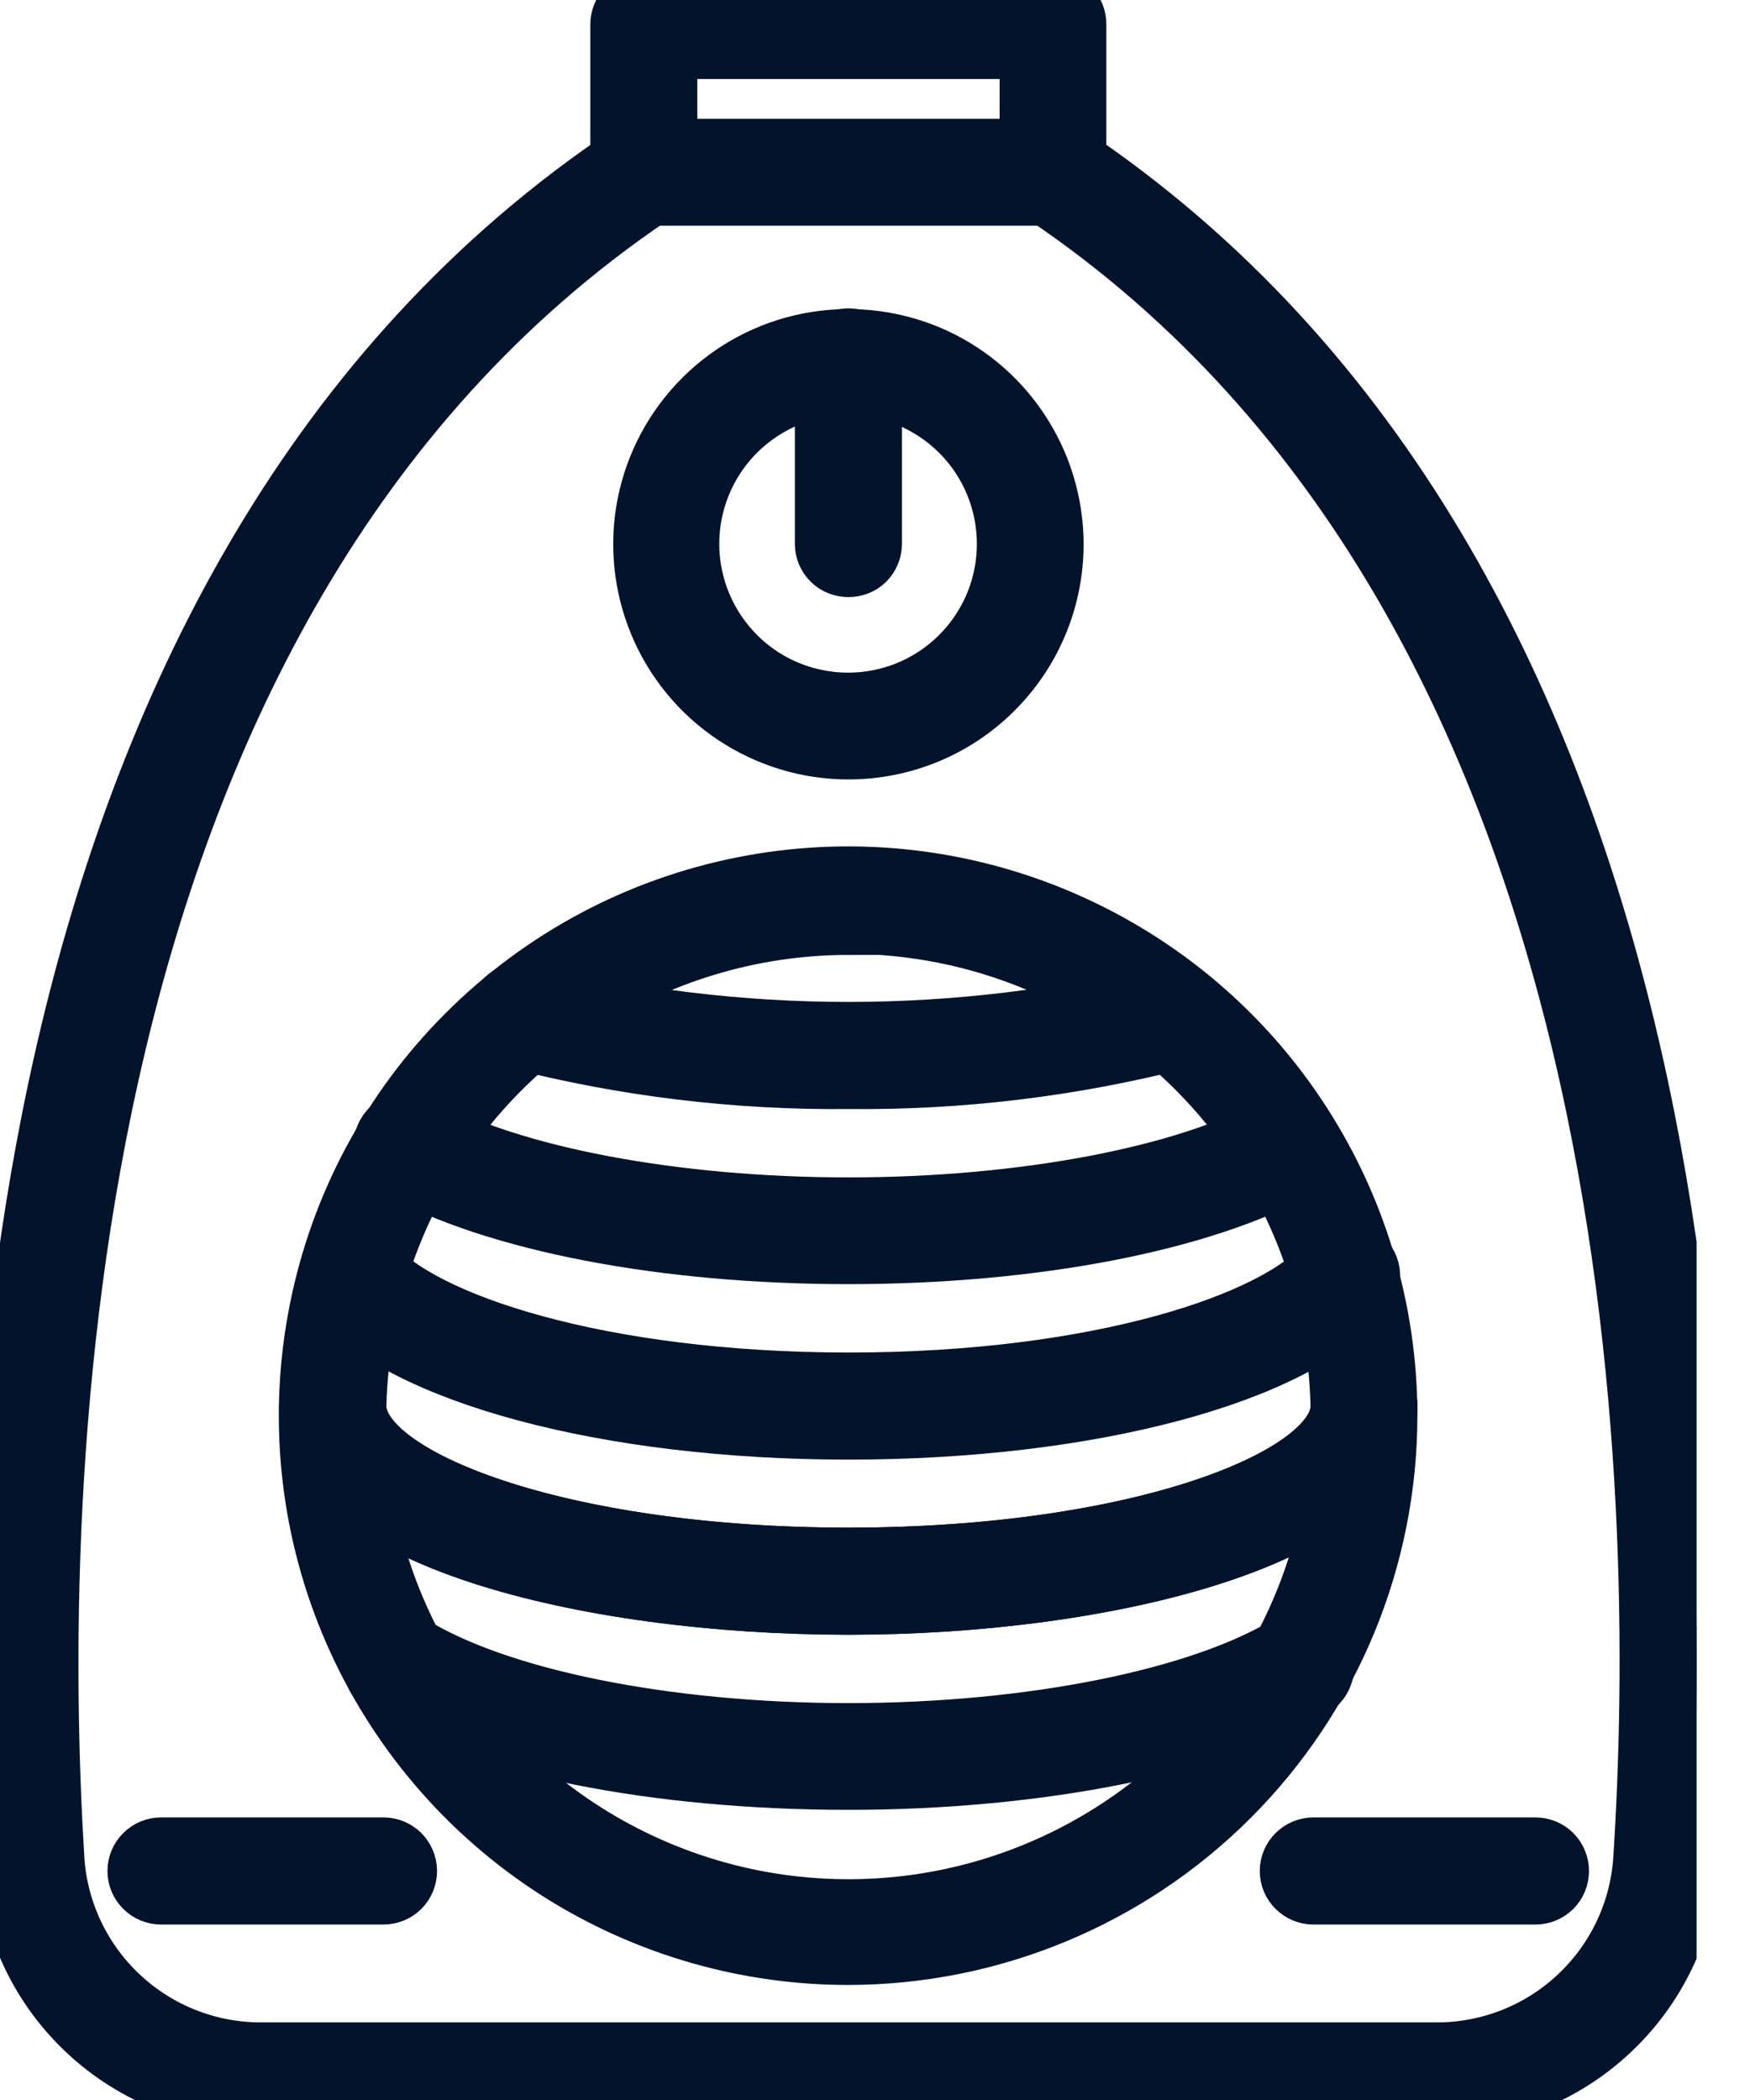
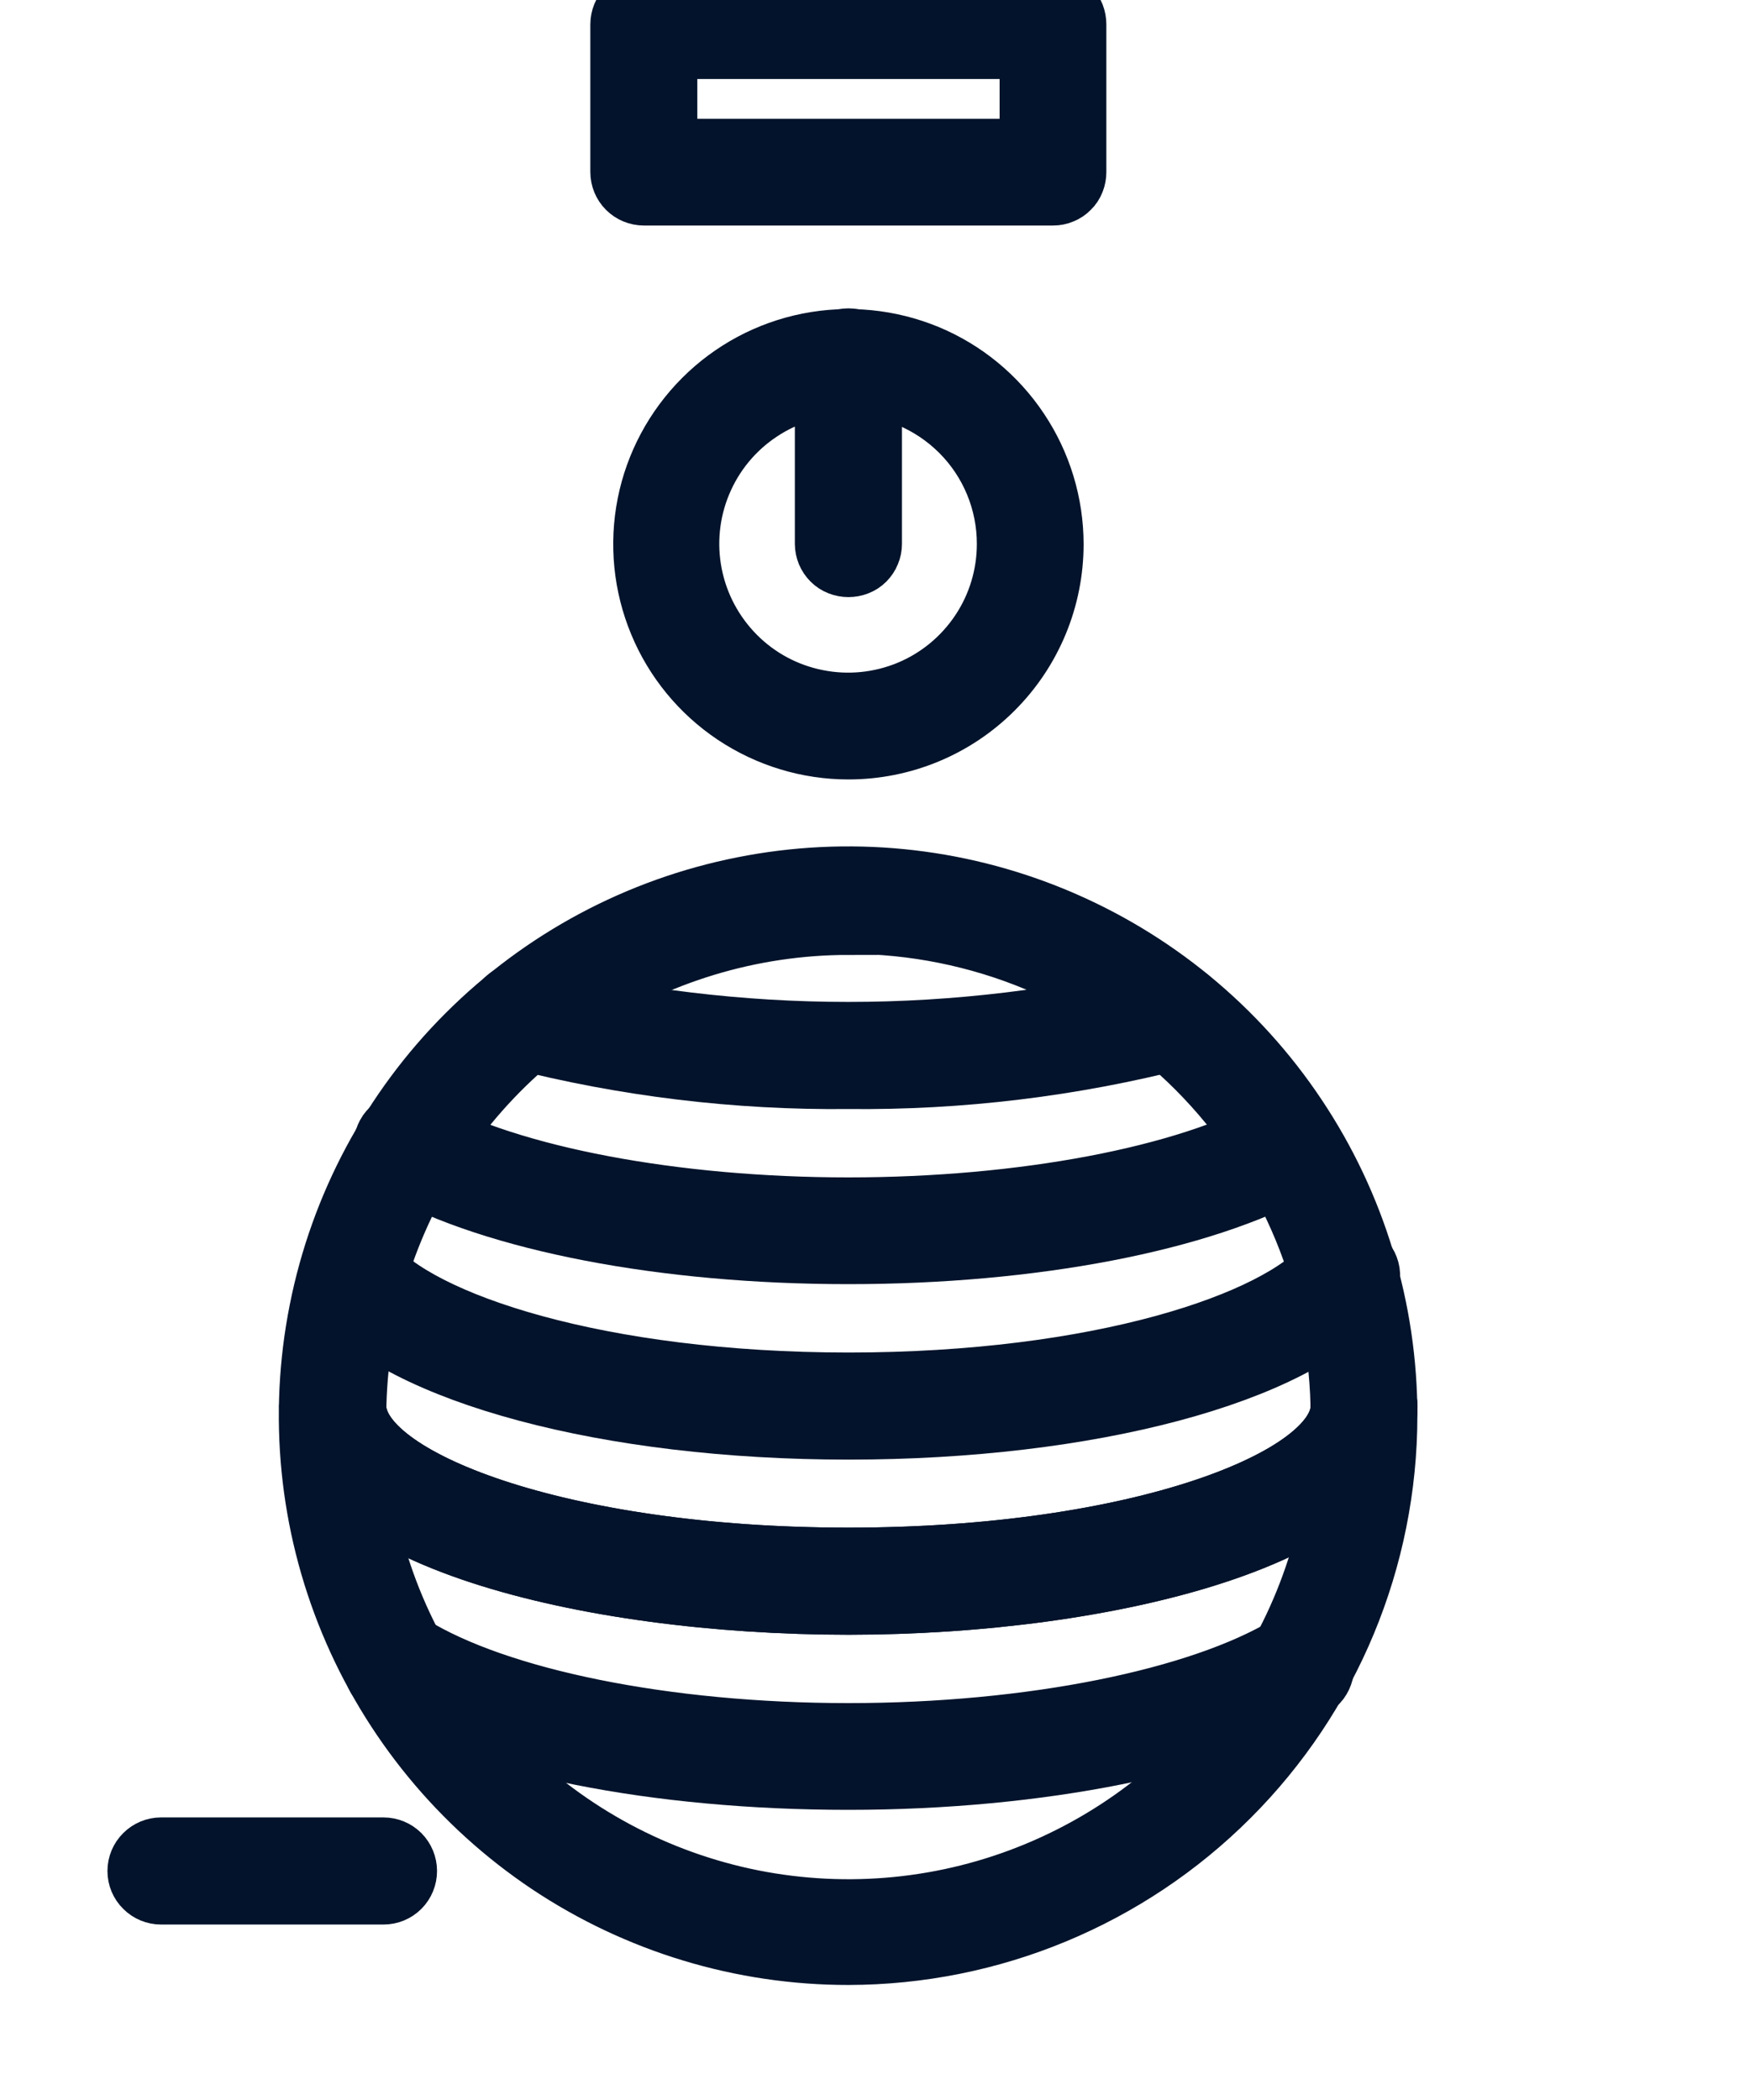
<svg xmlns="http://www.w3.org/2000/svg" width="15" height="18" viewBox="0 0 15 18" fill="none">
  <g clip-path="url(#clip0)">
-     <path d="M12.311 18H2.228C1.677 18 1.147 17.791 0.745 17.415C0.342 17.039 0.097 16.525 0.059 15.975C-0.153 12.788 -0.05 4.942 5.404 1.31C5.437 1.286 5.478 1.274 5.519 1.274H9.027C9.068 1.274 9.108 1.287 9.141 1.31C14.595 4.947 14.695 12.788 14.486 15.981C14.447 16.53 14.2 17.044 13.796 17.419C13.393 17.794 12.862 18.002 12.311 18ZM5.58 1.684C0.359 5.215 0.283 12.829 0.474 15.946C0.506 16.392 0.706 16.809 1.034 17.113C1.362 17.418 1.793 17.586 2.24 17.585H12.311C12.758 17.586 13.189 17.418 13.517 17.113C13.845 16.809 14.045 16.392 14.077 15.946C14.28 12.829 14.189 5.218 8.968 1.684H5.58Z" fill="#02132B" stroke="#02132B" stroke-width="0.5" />
    <path d="M9.027 1.683H5.519C5.463 1.683 5.41 1.661 5.371 1.622C5.332 1.583 5.31 1.53 5.31 1.474V0.209C5.31 0.154 5.332 0.1 5.371 0.061C5.41 0.022 5.463 1.07269e-09 5.519 1.07269e-09H9.027C9.054 -2.78519e-06 9.081 0.005 9.106 0.016C9.131 0.026 9.154 0.042 9.173 0.061C9.193 0.081 9.208 0.104 9.218 0.129C9.228 0.155 9.233 0.182 9.233 0.209V1.474C9.233 1.502 9.228 1.529 9.218 1.554C9.208 1.58 9.193 1.603 9.173 1.622C9.154 1.642 9.131 1.657 9.106 1.667C9.081 1.678 9.054 1.683 9.027 1.683ZM5.727 1.268H8.818V0.427H5.727V1.268Z" fill="#02132B" stroke="#02132B" stroke-width="0.5" />
    <path d="M7.273 16.764C6.357 16.765 5.461 16.493 4.699 15.985C3.938 15.476 3.344 14.753 2.993 13.907C2.642 13.061 2.55 12.13 2.729 11.232C2.907 10.334 3.348 9.508 3.996 8.861C4.644 8.213 5.469 7.772 6.367 7.594C7.266 7.415 8.197 7.507 9.043 7.858C9.889 8.209 10.612 8.802 11.12 9.564C11.629 10.326 11.9 11.221 11.899 12.137C11.898 13.364 11.41 14.54 10.542 15.407C9.675 16.274 8.499 16.762 7.273 16.764ZM7.273 7.935C6.44 7.935 5.625 8.182 4.933 8.644C4.24 9.107 3.7 9.765 3.382 10.534C3.063 11.304 2.979 12.151 3.142 12.968C3.304 13.785 3.706 14.535 4.295 15.124C4.884 15.713 5.634 16.114 6.451 16.277C7.268 16.439 8.115 16.356 8.884 16.037C9.654 15.718 10.312 15.179 10.774 14.486C11.237 13.793 11.484 12.979 11.484 12.146C11.485 11.028 11.042 9.956 10.252 9.164C9.462 8.373 8.391 7.927 7.273 7.926V7.935Z" fill="#02132B" stroke="#02132B" stroke-width="0.5" />
    <path d="M7.272 9.256C6.313 9.266 5.356 9.15 4.426 8.912C4.399 8.905 4.373 8.893 4.351 8.877C4.328 8.86 4.309 8.839 4.294 8.815C4.28 8.791 4.27 8.765 4.267 8.737C4.263 8.709 4.265 8.681 4.272 8.653C4.279 8.626 4.292 8.601 4.309 8.579C4.327 8.557 4.348 8.539 4.373 8.525C4.397 8.511 4.424 8.503 4.452 8.5C4.48 8.497 4.508 8.5 4.535 8.508C6.333 8.948 8.209 8.948 10.007 8.508C10.06 8.494 10.117 8.501 10.165 8.528C10.214 8.555 10.249 8.601 10.264 8.654C10.279 8.707 10.272 8.765 10.245 8.813C10.217 8.861 10.172 8.897 10.118 8.912C9.189 9.15 8.232 9.266 7.272 9.256Z" fill="#02132B" stroke="#02132B" stroke-width="0.5" />
    <path d="M7.272 10.757C5.692 10.757 4.247 10.48 3.405 10.012C3.379 10.001 3.355 9.984 3.335 9.962C3.315 9.941 3.3 9.916 3.291 9.888C3.282 9.861 3.278 9.832 3.281 9.803C3.283 9.774 3.292 9.746 3.306 9.72C3.319 9.695 3.339 9.673 3.362 9.655C3.385 9.637 3.411 9.625 3.439 9.618C3.468 9.611 3.497 9.61 3.525 9.615C3.554 9.62 3.581 9.631 3.605 9.647C4.376 10.077 5.783 10.342 7.272 10.342C8.762 10.342 10.165 10.077 10.937 9.647C10.985 9.623 11.041 9.618 11.092 9.634C11.144 9.649 11.188 9.685 11.214 9.732C11.24 9.779 11.247 9.835 11.233 9.887C11.22 9.939 11.186 9.984 11.14 10.012C10.298 10.48 8.85 10.757 7.272 10.757Z" fill="#02132B" stroke="#02132B" stroke-width="0.5" />
-     <path d="M7.273 12.261C5.212 12.261 3.447 11.787 2.858 11.084C2.84 11.063 2.827 11.038 2.819 11.012C2.812 10.986 2.809 10.958 2.812 10.931C2.814 10.903 2.822 10.877 2.835 10.852C2.848 10.828 2.866 10.807 2.887 10.79C2.931 10.755 2.985 10.739 3.04 10.744C3.095 10.75 3.146 10.777 3.182 10.819C3.597 11.328 5.136 11.843 7.275 11.843C9.415 11.843 10.951 11.328 11.369 10.819C11.386 10.795 11.407 10.774 11.431 10.759C11.456 10.743 11.484 10.733 11.513 10.729C11.541 10.725 11.571 10.727 11.599 10.735C11.627 10.743 11.653 10.756 11.675 10.775C11.698 10.793 11.716 10.816 11.729 10.842C11.742 10.868 11.75 10.897 11.751 10.926C11.752 10.955 11.748 10.984 11.737 11.011C11.727 11.039 11.711 11.063 11.69 11.084C11.113 11.787 9.339 12.261 7.273 12.261Z" fill="#02132B" stroke="#02132B" stroke-width="0.5" />
+     <path d="M7.273 12.261C5.212 12.261 3.447 11.787 2.858 11.084C2.84 11.063 2.827 11.038 2.819 11.012C2.812 10.986 2.809 10.958 2.812 10.931C2.814 10.903 2.822 10.877 2.835 10.852C2.848 10.828 2.866 10.807 2.887 10.79C2.931 10.755 2.985 10.739 3.04 10.744C3.095 10.75 3.146 10.777 3.182 10.819C3.597 11.328 5.136 11.843 7.275 11.843C9.415 11.843 10.951 11.328 11.369 10.819C11.386 10.795 11.407 10.774 11.431 10.759C11.456 10.743 11.484 10.733 11.513 10.729C11.627 10.743 11.653 10.756 11.675 10.775C11.698 10.793 11.716 10.816 11.729 10.842C11.742 10.868 11.75 10.897 11.751 10.926C11.752 10.955 11.748 10.984 11.737 11.011C11.727 11.039 11.711 11.063 11.69 11.084C11.113 11.787 9.339 12.261 7.273 12.261Z" fill="#02132B" stroke="#02132B" stroke-width="0.5" />
    <path d="M7.273 13.762C5.027 13.762 2.643 13.174 2.643 12.052C2.643 11.997 2.665 11.944 2.704 11.905C2.743 11.865 2.797 11.843 2.852 11.843C2.907 11.843 2.961 11.865 3 11.905C3.039 11.944 3.061 11.997 3.061 12.052C3.061 12.664 4.789 13.344 7.273 13.344C9.757 13.344 11.484 12.664 11.484 12.052C11.484 11.997 11.506 11.944 11.545 11.905C11.585 11.865 11.638 11.843 11.693 11.843C11.72 11.843 11.747 11.849 11.773 11.859C11.798 11.87 11.821 11.885 11.84 11.905C11.859 11.924 11.874 11.947 11.884 11.973C11.895 11.998 11.899 12.025 11.899 12.052C11.899 13.162 9.515 13.762 7.273 13.762Z" fill="#02132B" stroke="#02132B" stroke-width="0.5" />
    <path d="M7.273 13.762C5.027 13.762 2.643 13.174 2.643 12.052C2.643 11.997 2.665 11.944 2.704 11.905C2.743 11.865 2.797 11.843 2.852 11.843C2.907 11.843 2.961 11.865 3 11.905C3.039 11.944 3.061 11.997 3.061 12.052C3.061 12.664 4.789 13.344 7.273 13.344C9.757 13.344 11.484 12.664 11.484 12.052C11.484 11.997 11.506 11.944 11.545 11.905C11.585 11.865 11.638 11.843 11.693 11.843C11.72 11.843 11.747 11.849 11.773 11.859C11.798 11.87 11.821 11.885 11.84 11.905C11.859 11.924 11.874 11.947 11.884 11.973C11.895 11.998 11.899 12.025 11.899 12.052C11.899 13.162 9.515 13.762 7.273 13.762Z" fill="#02132B" stroke="#02132B" stroke-width="0.5" />
    <path d="M7.272 6.431C6.923 6.431 6.582 6.327 6.291 6.133C6.001 5.939 5.774 5.663 5.641 5.341C5.507 5.018 5.472 4.663 5.54 4.32C5.608 3.978 5.777 3.663 6.024 3.416C6.271 3.169 6.585 3.001 6.928 2.933C7.27 2.865 7.625 2.9 7.948 3.033C8.271 3.167 8.546 3.393 8.74 3.684C8.934 3.974 9.038 4.316 9.038 4.665C9.038 5.133 8.852 5.582 8.521 5.913C8.19 6.245 7.741 6.431 7.272 6.431ZM7.272 3.308C7.004 3.307 6.742 3.386 6.519 3.535C6.296 3.683 6.122 3.894 6.019 4.142C5.916 4.389 5.889 4.661 5.941 4.924C5.993 5.187 6.122 5.428 6.311 5.618C6.5 5.808 6.741 5.937 7.004 5.989C7.267 6.042 7.539 6.015 7.787 5.913C8.034 5.811 8.246 5.637 8.395 5.414C8.544 5.192 8.623 4.93 8.623 4.662C8.623 4.303 8.481 3.959 8.228 3.706C7.974 3.452 7.631 3.309 7.272 3.308Z" fill="#02132B" stroke="#02132B" stroke-width="0.5" />
    <path d="M7.272 4.868C7.245 4.868 7.218 4.863 7.193 4.853C7.167 4.843 7.144 4.828 7.125 4.809C7.105 4.789 7.09 4.767 7.079 4.741C7.069 4.716 7.063 4.689 7.063 4.662V3.102C7.063 3.047 7.085 2.993 7.125 2.954C7.164 2.915 7.217 2.893 7.272 2.893C7.328 2.893 7.381 2.915 7.42 2.954C7.459 2.993 7.481 3.047 7.481 3.102V4.662C7.481 4.689 7.476 4.716 7.465 4.741C7.455 4.767 7.439 4.789 7.42 4.809C7.401 4.828 7.378 4.843 7.352 4.853C7.327 4.863 7.3 4.868 7.272 4.868Z" fill="#02132B" stroke="#02132B" stroke-width="0.5" />
-     <path d="M13.162 16.246H11.257C11.202 16.246 11.149 16.224 11.11 16.185C11.07 16.146 11.048 16.093 11.048 16.037C11.048 15.982 11.07 15.928 11.11 15.889C11.149 15.85 11.202 15.828 11.257 15.828H13.162C13.217 15.828 13.27 15.85 13.309 15.889C13.348 15.928 13.37 15.982 13.37 16.037C13.37 16.093 13.348 16.146 13.309 16.185C13.27 16.224 13.217 16.246 13.162 16.246Z" fill="#02132B" stroke="#02132B" stroke-width="0.5" />
    <path d="M3.287 16.246H1.38C1.325 16.246 1.272 16.224 1.233 16.185C1.193 16.146 1.171 16.093 1.171 16.037C1.171 15.982 1.193 15.928 1.233 15.889C1.272 15.85 1.325 15.828 1.38 15.828H3.287C3.343 15.828 3.396 15.85 3.435 15.889C3.474 15.928 3.496 15.982 3.496 16.037C3.496 16.093 3.474 16.146 3.435 16.185C3.396 16.224 3.343 16.246 3.287 16.246Z" fill="#02132B" stroke="#02132B" stroke-width="0.5" />
    <path d="M7.272 15.263C5.633 15.263 4.111 14.969 3.299 14.46C3.275 14.445 3.253 14.426 3.236 14.403C3.219 14.381 3.207 14.355 3.201 14.327C3.195 14.3 3.194 14.271 3.199 14.243C3.205 14.215 3.215 14.189 3.231 14.165C3.246 14.141 3.265 14.119 3.287 14.102C3.31 14.085 3.336 14.073 3.363 14.067C3.391 14.06 3.42 14.059 3.447 14.064C3.475 14.069 3.502 14.079 3.526 14.095C4.267 14.554 5.707 14.848 7.272 14.848C8.838 14.848 10.277 14.554 11.028 14.103C11.051 14.088 11.078 14.078 11.106 14.073C11.134 14.068 11.162 14.069 11.19 14.076C11.217 14.082 11.243 14.094 11.266 14.111C11.289 14.128 11.308 14.149 11.322 14.174C11.338 14.198 11.348 14.224 11.354 14.252C11.358 14.28 11.358 14.309 11.351 14.337C11.344 14.364 11.332 14.39 11.315 14.413C11.298 14.436 11.276 14.454 11.251 14.468C10.43 14.957 8.909 15.263 7.272 15.263Z" fill="#02132B" stroke="#02132B" stroke-width="0.5" />
  </g>
  <defs>
    <clipPath id="clip0">
      <rect width="14.542" height="18" fill="white" />
    </clipPath>
  </defs>
</svg>